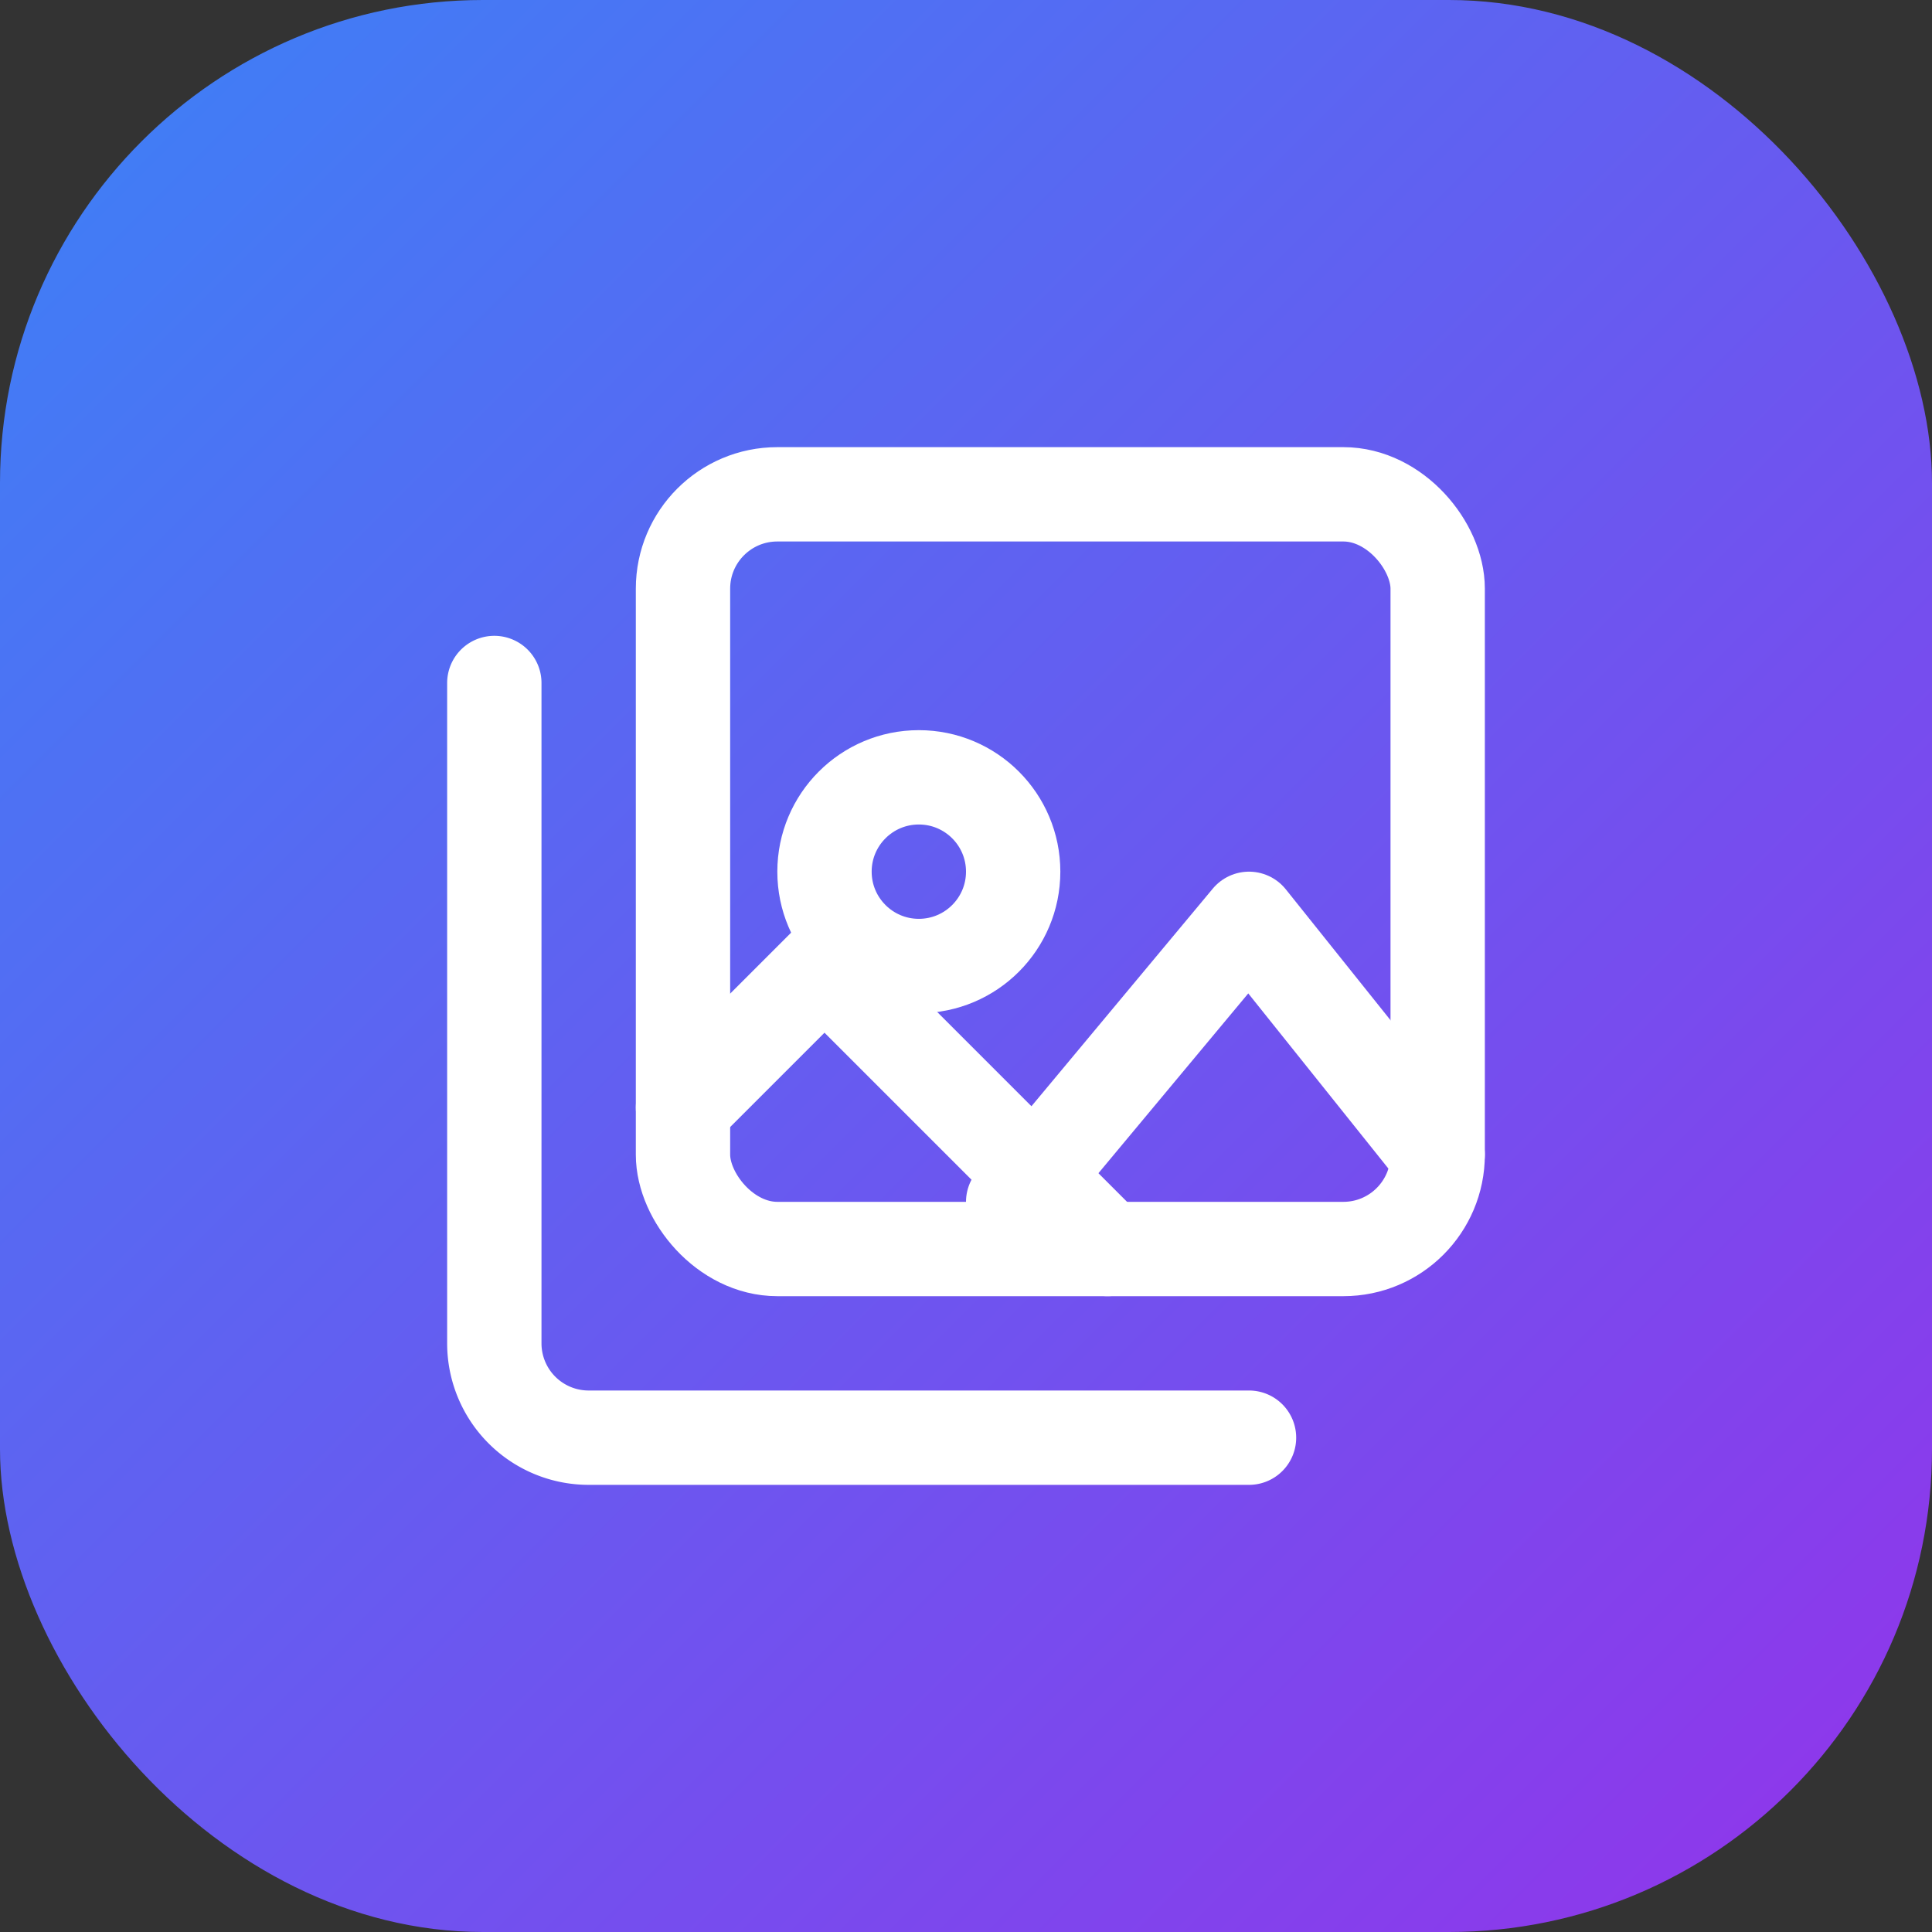
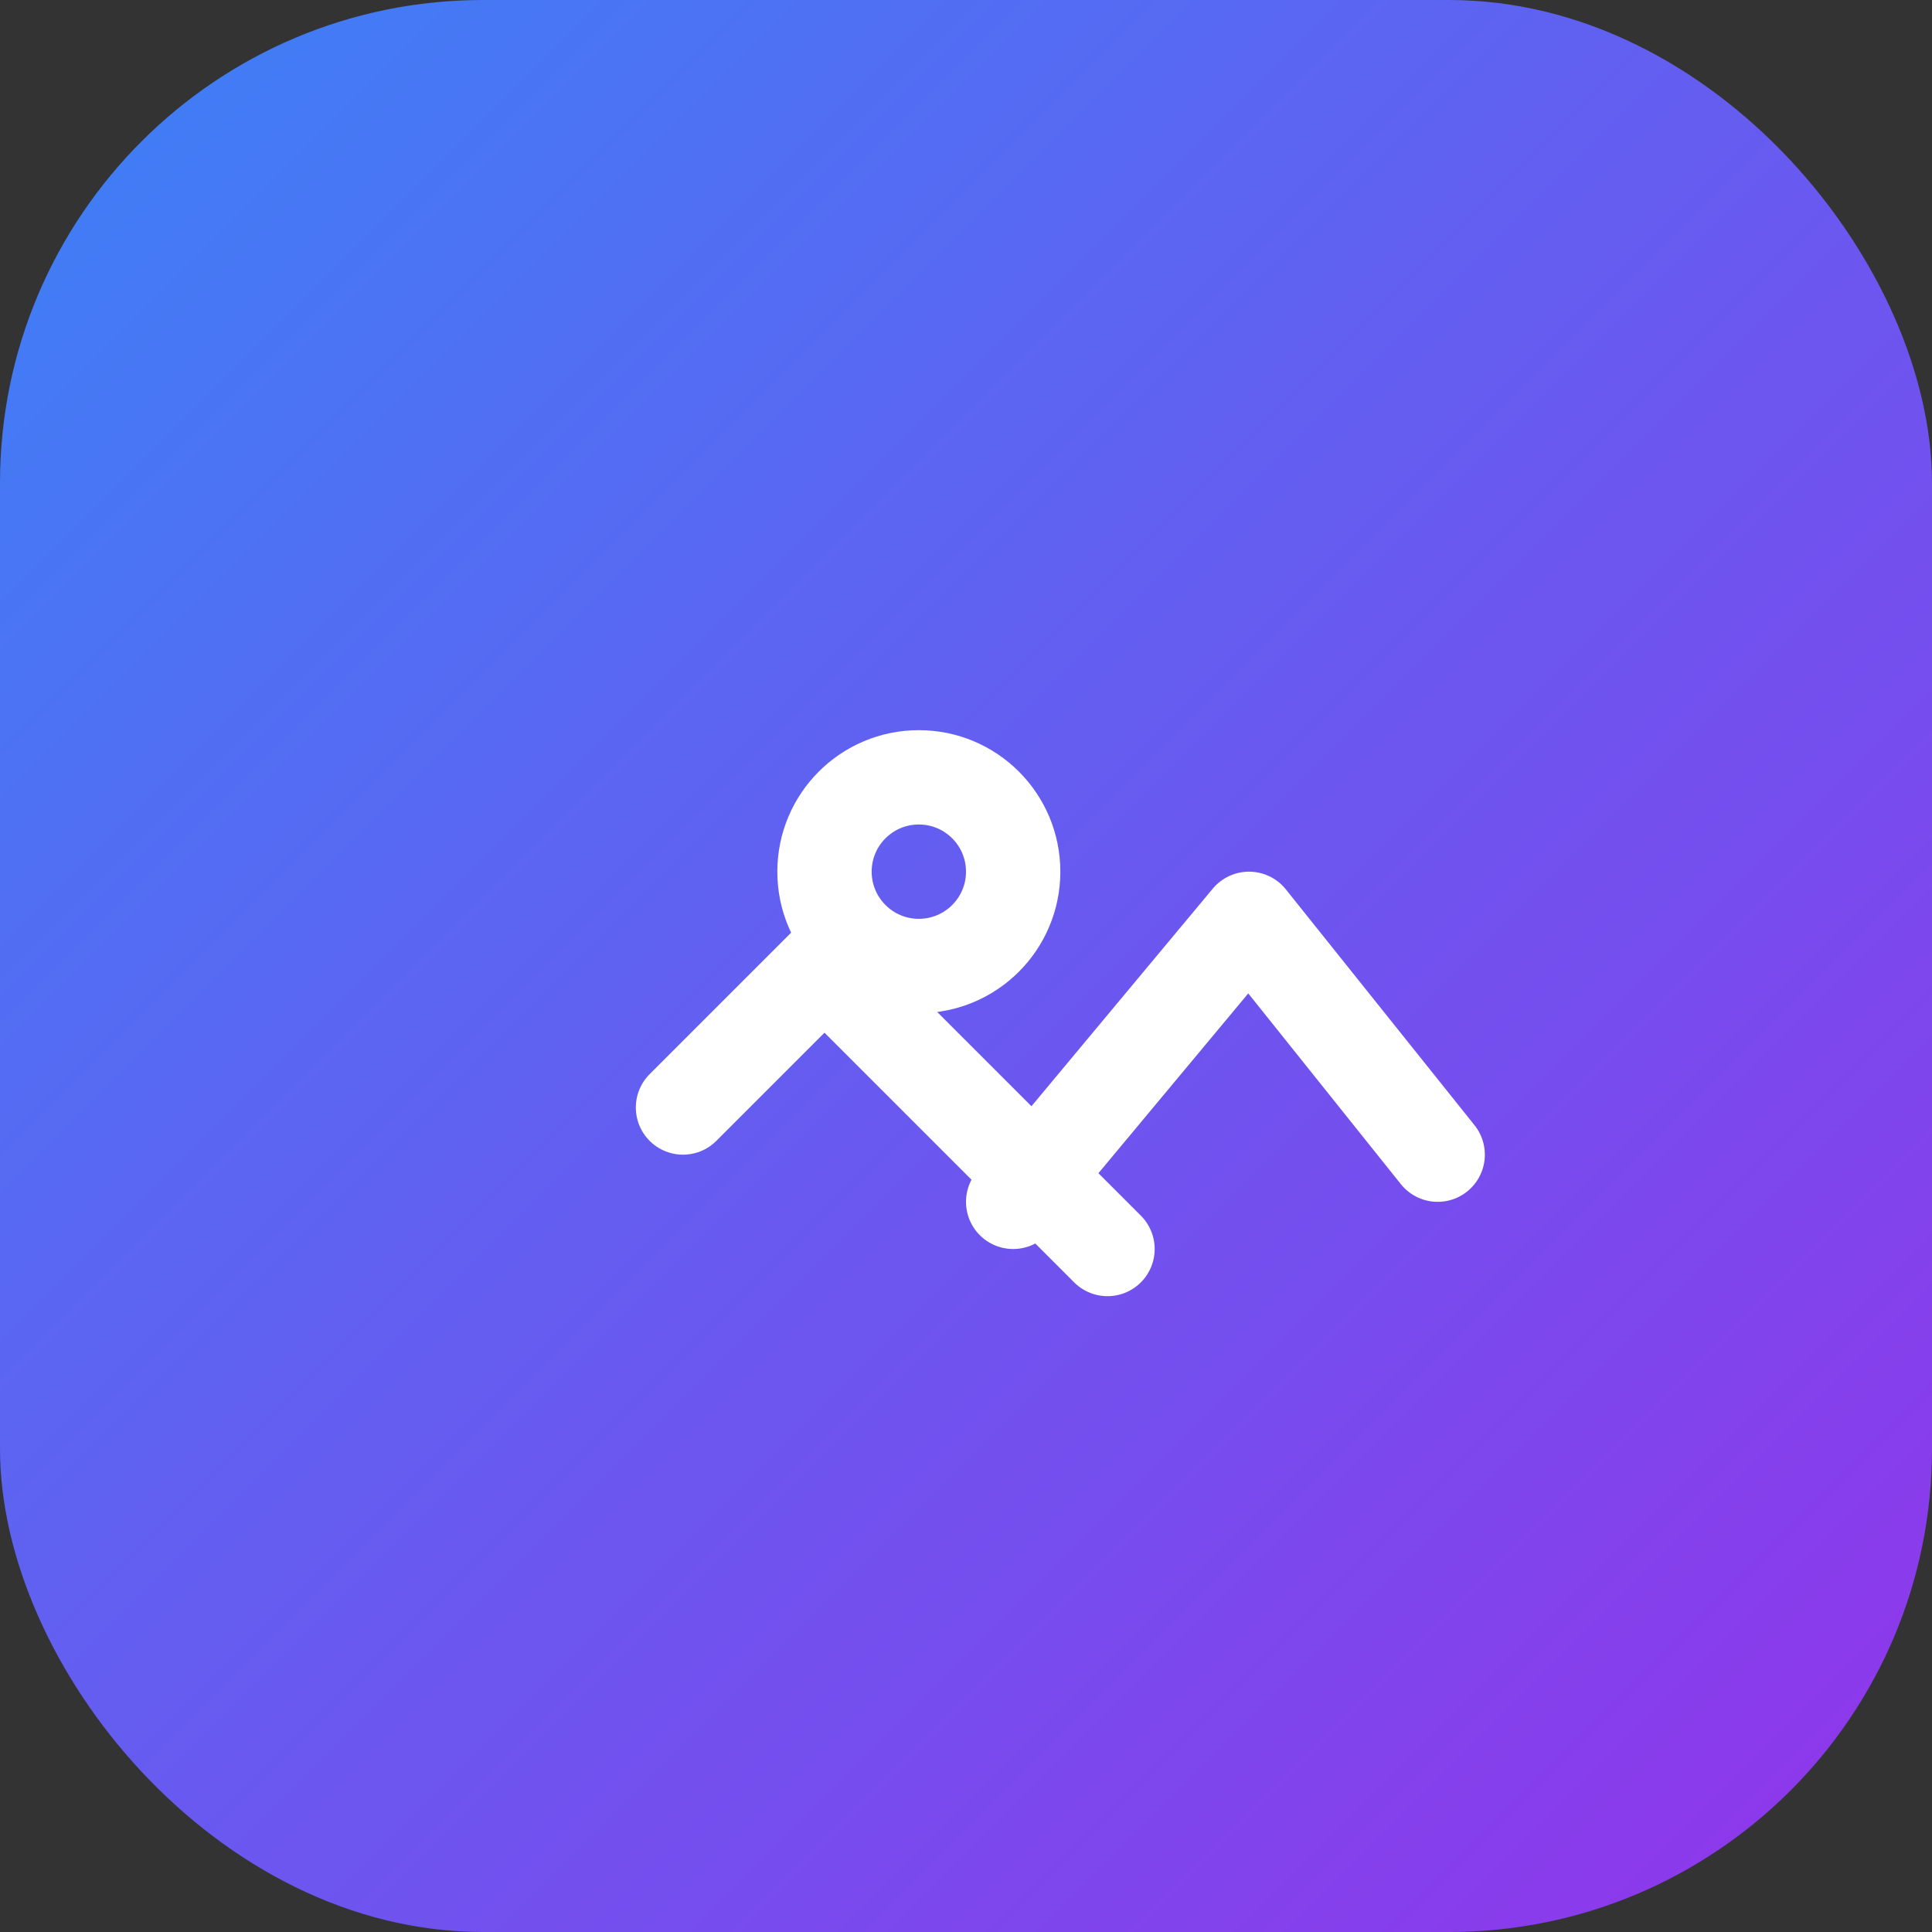
<svg xmlns="http://www.w3.org/2000/svg" width="512" height="512" viewBox="0 0 512 512">
  <rect x="0" y="0" width="512" height="512" fill="#333333" stroke="none" />
  <defs>
    <linearGradient id="grad" x1="0%" y1="0%" x2="100%" y2="100%">
      <stop offset="0%" style="stop-color:#3b82f6;stop-opacity:1" />
      <stop offset="100%" style="stop-color:#9333ea;stop-opacity:1" />
    </linearGradient>
  </defs>
  <rect x="0" y="0" width="512" height="512" rx="128" fill="url(#grad)" />
  <g transform="translate(106, 106) scale(12.5)" fill="none" stroke="white" stroke-width="2" stroke-linecap="round" stroke-linejoin="round">
-     <path d="M18 22H4a2 2 0 0 1-2-2V6" />
    <path d="m22 6-5-3-5 3-5-3-5 3V2h20Z" fill="none" stroke="none" />
-     <rect x="6" y="2" width="16" height="16" rx="2" />
    <circle cx="11" cy="10" r="2" />
    <path d="m22 16-4-5-5 6" />
    <path d="m6 15 3-3 6 6" />
  </g>
</svg>